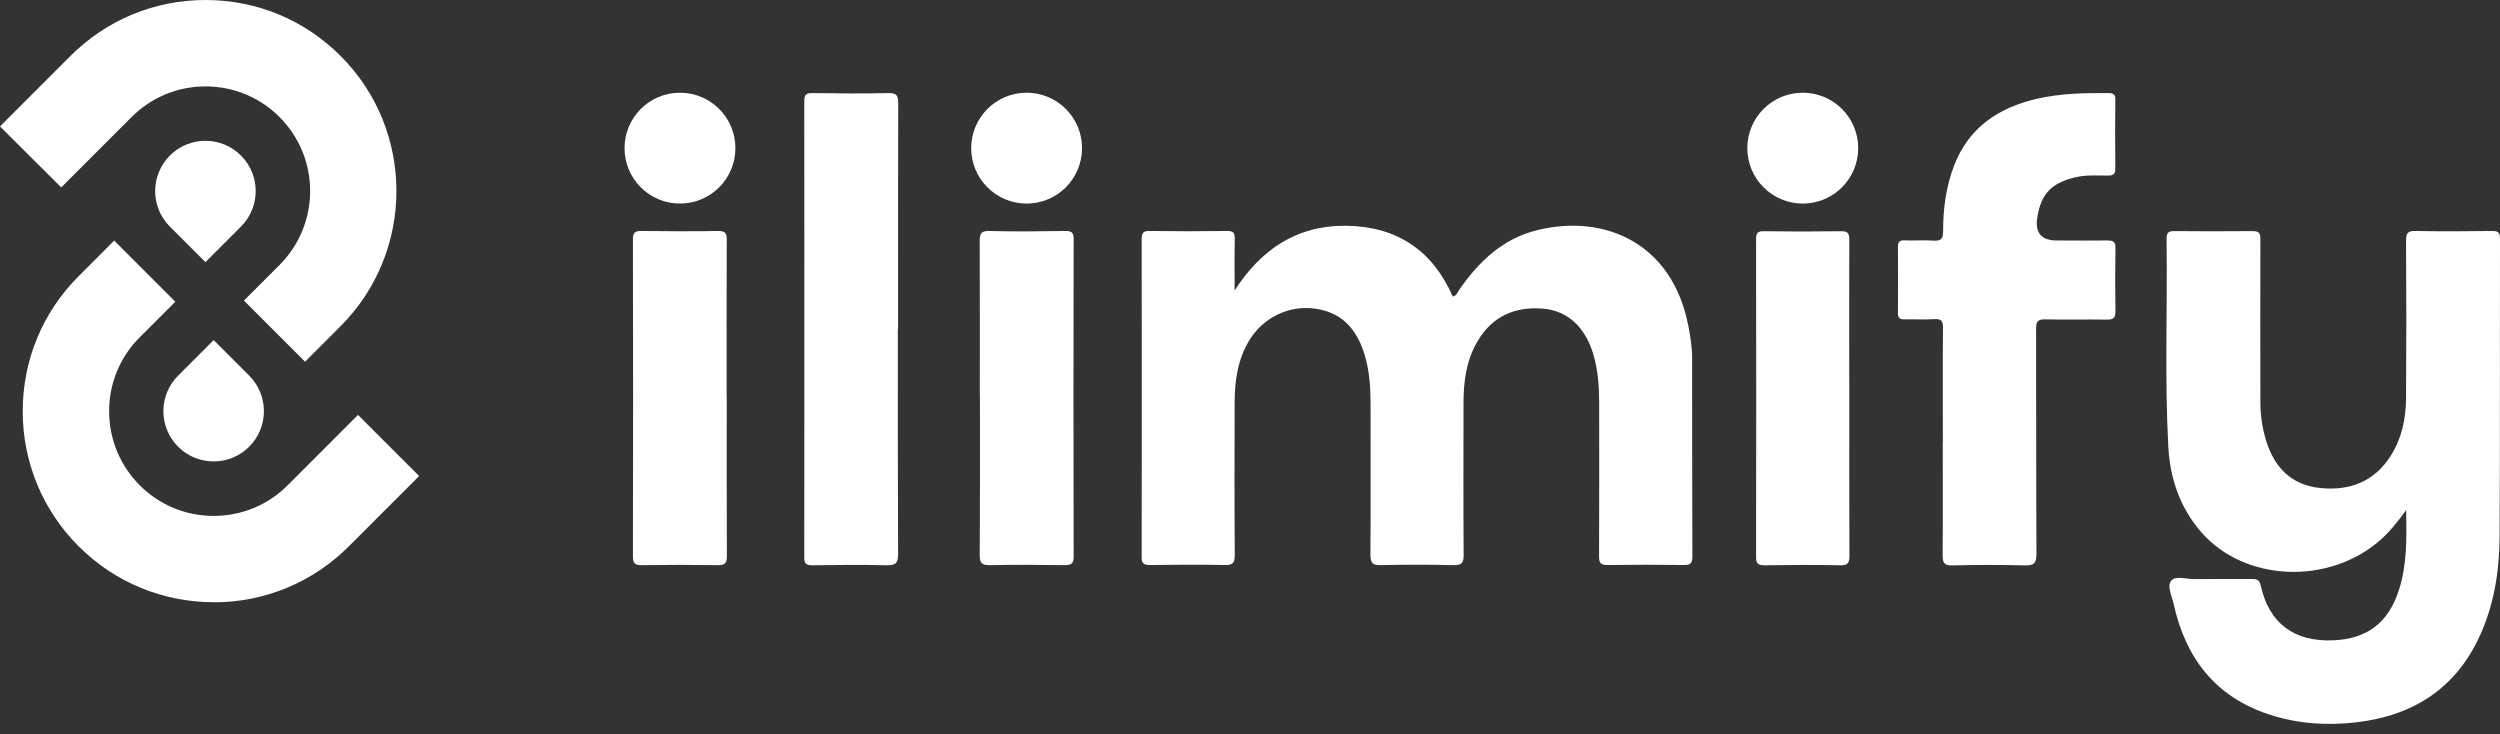
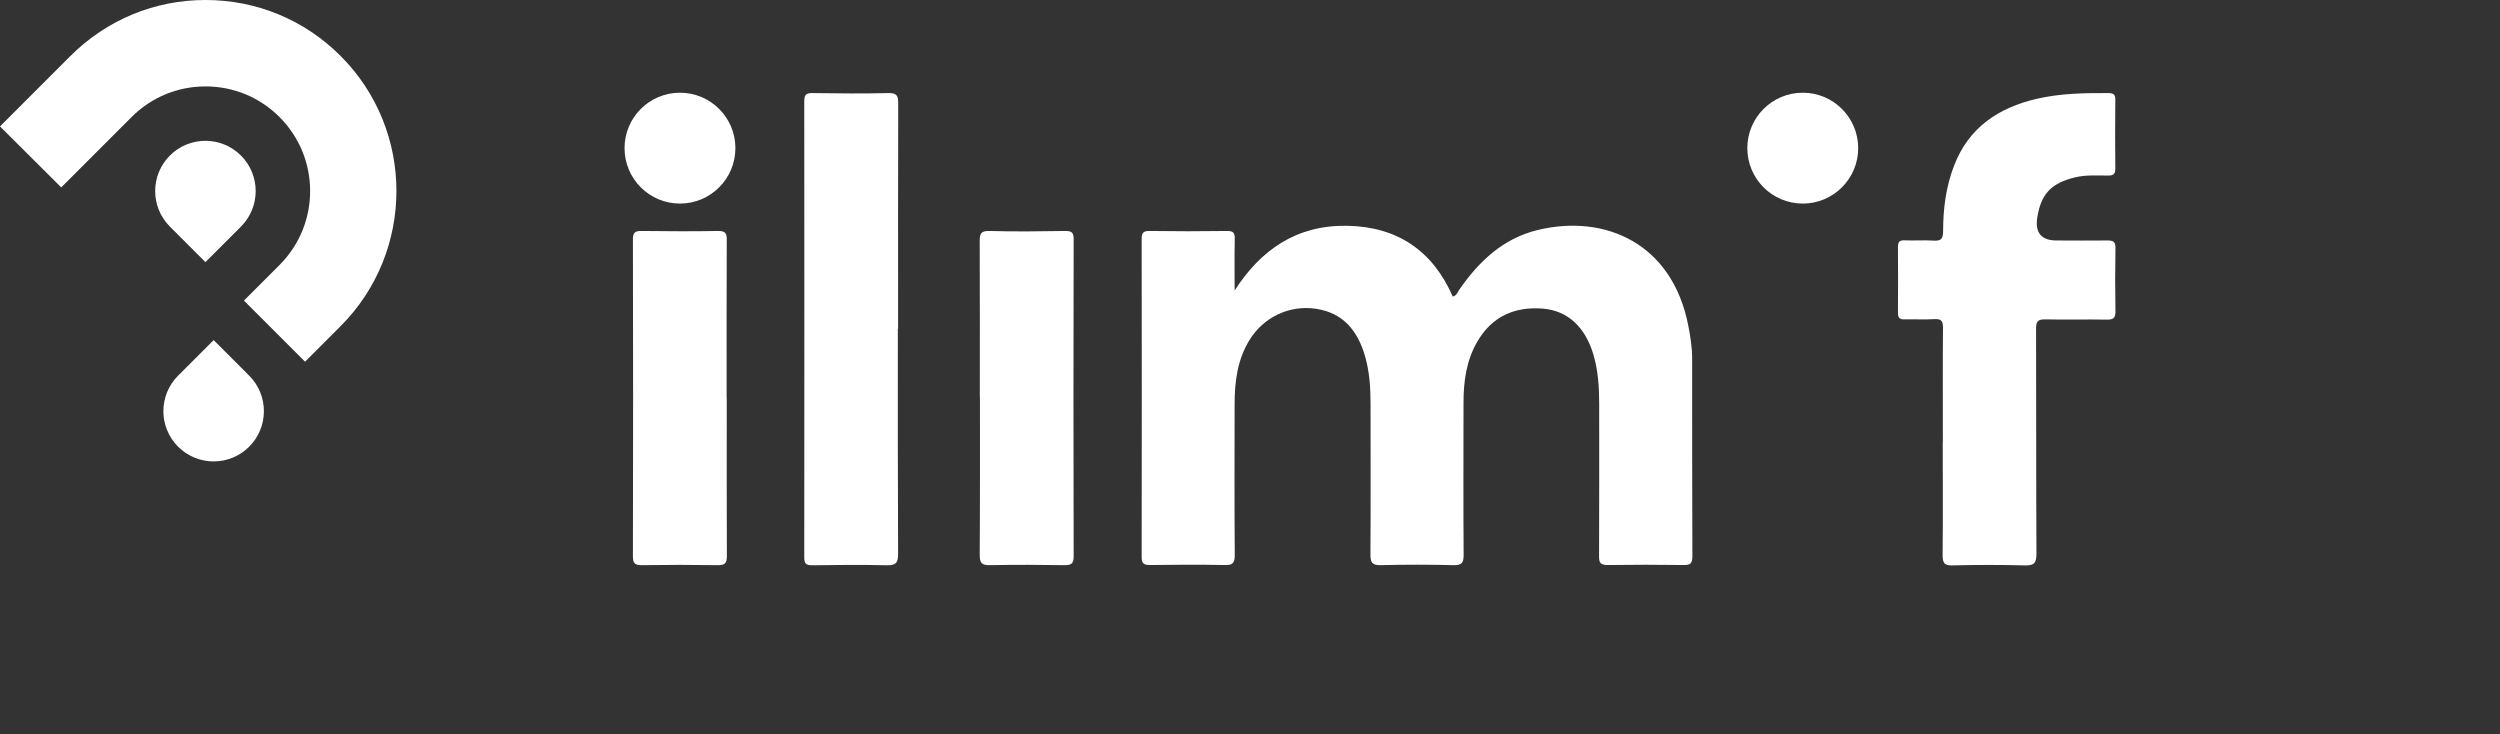
<svg xmlns="http://www.w3.org/2000/svg" width="126" height="37" viewBox="0 0 126 37" fill="none">
  <rect x="0" y="0" width="126" height="37" fill="#333333" stroke="none" />
  <path d="M34.27 10.26C35.813 10.26 37.064 9.009 37.064 7.466C37.064 5.923 35.813 4.673 34.27 4.673C32.727 4.673 31.477 5.923 31.477 7.466C31.477 9.009 32.727 10.26 34.27 10.26Z" fill="white" />
  <path d="M62.213 14.659C63.551 12.574 65.361 11.336 67.894 11.38C70.42 11.423 72.205 12.63 73.219 14.945C73.419 14.901 73.456 14.733 73.537 14.615C74.532 13.178 75.752 12.014 77.506 11.591C80.897 10.776 84.288 12.263 85.091 16.419C85.197 16.967 85.284 17.515 85.284 18.074C85.284 21.397 85.284 24.719 85.296 28.042C85.296 28.397 85.191 28.484 84.848 28.477C83.579 28.459 82.303 28.459 81.034 28.477C80.686 28.477 80.586 28.384 80.593 28.036C80.605 25.472 80.599 22.903 80.599 20.339C80.599 19.506 80.543 18.672 80.306 17.863C79.896 16.488 79.018 15.66 77.768 15.555C76.337 15.436 75.186 15.953 74.451 17.228C73.898 18.18 73.761 19.232 73.761 20.308C73.761 22.859 73.748 25.41 73.767 27.961C73.767 28.359 73.686 28.49 73.263 28.484C72.037 28.453 70.812 28.453 69.592 28.484C69.138 28.496 69.07 28.334 69.07 27.93C69.088 25.398 69.076 22.859 69.076 20.327C69.076 19.524 69.02 18.715 68.796 17.944C68.429 16.687 67.713 15.766 66.319 15.561C64.975 15.362 63.669 15.99 62.96 17.16C62.362 18.149 62.225 19.244 62.225 20.364C62.219 22.896 62.213 25.435 62.232 27.967C62.232 28.378 62.132 28.49 61.721 28.477C60.465 28.453 59.208 28.459 57.957 28.477C57.634 28.477 57.534 28.384 57.54 28.061C57.547 22.728 57.547 17.396 57.54 12.064C57.54 11.759 57.596 11.635 57.938 11.641C59.239 11.66 60.545 11.66 61.846 11.641C62.151 11.641 62.238 11.728 62.232 12.027C62.213 12.904 62.225 13.775 62.225 14.652L62.213 14.659Z" fill="white" />
-   <path d="M121.271 25.709C120.829 26.313 120.437 26.804 119.965 27.221C117.358 29.505 113.127 29.324 110.943 26.823C109.866 25.585 109.362 24.091 109.282 22.492C109.095 19.002 109.244 15.505 109.195 12.015C109.195 11.679 109.338 11.648 109.605 11.648C110.906 11.66 112.212 11.66 113.513 11.648C113.842 11.648 113.929 11.735 113.923 12.058C113.911 14.796 113.923 17.534 113.923 20.265C113.923 20.918 114.016 21.553 114.203 22.181C114.62 23.55 115.472 24.446 116.935 24.595C118.434 24.751 119.685 24.272 120.512 22.94C121.06 22.063 121.259 21.08 121.265 20.066C121.284 17.422 121.284 14.777 121.265 12.133C121.265 11.76 121.34 11.629 121.744 11.641C123.032 11.666 124.32 11.66 125.602 11.641C125.907 11.641 126 11.722 126 12.027C125.987 17.005 126.006 21.982 125.981 26.96C125.975 28.615 125.751 30.251 125.091 31.8C123.903 34.6 121.738 36.056 118.758 36.405C117.258 36.579 115.783 36.479 114.352 36.006C111.64 35.11 110.146 33.151 109.549 30.431C109.462 30.04 109.207 29.548 109.425 29.274C109.642 29 110.178 29.187 110.576 29.187C111.553 29.175 112.529 29.187 113.506 29.181C113.761 29.181 113.88 29.237 113.942 29.517C114.365 31.415 115.622 32.354 117.594 32.273C119.311 32.199 120.375 31.384 120.904 29.741C121.315 28.465 121.296 27.159 121.271 25.709Z" fill="white" />
  <path d="M97.92 22.268C97.92 20.352 97.908 18.436 97.927 16.519C97.927 16.165 97.833 16.065 97.485 16.084C96.993 16.115 96.496 16.084 95.998 16.096C95.73 16.109 95.649 16.003 95.656 15.748C95.662 14.653 95.668 13.551 95.656 12.456C95.656 12.195 95.73 12.102 95.998 12.114C96.477 12.133 96.962 12.095 97.435 12.127C97.815 12.152 97.933 12.052 97.933 11.654C97.933 10.521 98.076 9.408 98.487 8.344C99.227 6.427 100.72 5.426 102.661 4.978C103.85 4.704 105.051 4.685 106.264 4.691C106.519 4.691 106.619 4.766 106.612 5.027C106.6 6.185 106.6 7.348 106.612 8.505C106.612 8.773 106.507 8.848 106.258 8.848C105.685 8.848 105.113 8.804 104.547 8.947C103.377 9.24 102.867 9.781 102.68 10.951C102.556 11.73 102.881 12.12 103.657 12.12C104.509 12.12 105.362 12.133 106.214 12.12C106.5 12.12 106.625 12.176 106.619 12.5C106.6 13.564 106.6 14.634 106.619 15.698C106.619 16.028 106.507 16.115 106.189 16.109C105.15 16.09 104.111 16.121 103.078 16.096C102.705 16.09 102.618 16.208 102.618 16.563C102.63 20.346 102.618 24.135 102.637 27.918C102.637 28.397 102.5 28.509 102.039 28.496C100.832 28.465 99.619 28.465 98.412 28.496C97.989 28.509 97.908 28.372 97.908 27.974C97.927 26.076 97.914 24.172 97.914 22.274L97.92 22.268Z" fill="white" />
  <path d="M45.251 16.569C45.251 20.358 45.245 24.141 45.264 27.93C45.264 28.391 45.133 28.496 44.691 28.49C43.435 28.459 42.178 28.471 40.927 28.49C40.622 28.49 40.535 28.397 40.535 28.098C40.541 20.433 40.541 12.761 40.535 5.096C40.535 4.76 40.641 4.685 40.958 4.691C42.227 4.71 43.503 4.722 44.772 4.691C45.214 4.679 45.27 4.841 45.27 5.22C45.258 9.009 45.264 12.792 45.264 16.581L45.251 16.569Z" fill="white" />
  <path d="M36.628 20.047C36.628 22.704 36.622 25.367 36.634 28.023C36.634 28.391 36.535 28.49 36.168 28.484C34.898 28.465 33.623 28.465 32.354 28.484C32.018 28.484 31.899 28.409 31.899 28.048C31.912 22.716 31.912 17.384 31.899 12.046C31.899 11.71 32.018 11.641 32.329 11.641C33.617 11.654 34.905 11.666 36.186 11.641C36.578 11.635 36.634 11.778 36.628 12.114C36.616 14.758 36.622 17.403 36.622 20.047H36.628Z" fill="white" />
  <path d="M49.383 20.047C49.383 17.421 49.389 14.79 49.377 12.164C49.377 11.778 49.433 11.629 49.875 11.641C51.144 11.679 52.419 11.66 53.689 11.641C54 11.641 54.112 11.704 54.112 12.046C54.099 17.378 54.099 22.71 54.112 28.042C54.112 28.397 54.006 28.484 53.664 28.484C52.407 28.465 51.15 28.459 49.9 28.484C49.495 28.49 49.377 28.391 49.377 27.974C49.396 25.329 49.389 22.685 49.389 20.047H49.383Z" fill="white" />
-   <path d="M93.204 20.047C93.204 22.704 93.198 25.36 93.211 28.023C93.211 28.384 93.117 28.496 92.744 28.49C91.475 28.465 90.205 28.471 88.93 28.49C88.613 28.49 88.507 28.409 88.507 28.079C88.519 22.735 88.513 17.384 88.507 12.039C88.507 11.735 88.594 11.648 88.899 11.654C90.199 11.672 91.5 11.672 92.806 11.654C93.148 11.654 93.204 11.778 93.204 12.083C93.192 14.74 93.204 17.396 93.204 20.059V20.047Z" fill="white" />
-   <path d="M51.742 10.26C53.285 10.26 54.535 9.009 54.535 7.466C54.535 5.923 53.285 4.673 51.742 4.673C50.199 4.673 48.948 5.923 48.948 7.466C48.948 9.009 50.199 10.26 51.742 10.26Z" fill="white" />
  <path d="M90.859 10.26C92.402 10.26 93.653 9.009 93.653 7.466C93.653 5.923 92.402 4.673 90.859 4.673C89.316 4.673 88.065 5.923 88.065 7.466C88.065 9.009 89.316 10.26 90.859 10.26Z" fill="white" />
-   <path d="M10.77 30.351C8.2 30.351 5.78 29.349 3.963 27.532C2.146 25.715 1.145 23.295 1.145 20.725C1.145 18.156 2.146 15.736 3.963 13.919L5.755 12.127L8.835 15.207L7.043 16.998C6.047 17.994 5.5 19.319 5.5 20.725C5.5 22.132 6.047 23.457 7.043 24.459C8.038 25.454 9.364 26.002 10.77 26.002C12.176 26.002 13.501 25.454 14.497 24.459L18.043 20.912L21.123 23.992L17.577 27.538C15.76 29.355 13.339 30.357 10.77 30.357V30.351Z" fill="white" />
  <path d="M8.977 18.932L10.768 17.142L12.558 18.932C13.548 19.922 13.548 21.524 12.558 22.514C11.569 23.503 9.967 23.503 8.977 22.514C7.987 21.524 7.987 19.922 8.977 18.932Z" fill="white" />
  <path d="M15.374 18.23L12.294 15.15L14.086 13.358C16.146 11.299 16.146 7.958 14.086 5.898C13.091 4.903 11.766 4.355 10.36 4.355C8.953 4.355 7.628 4.903 6.633 5.898L3.086 9.445L0 6.371L3.546 2.825C5.37 1.002 7.784 0 10.36 0C12.935 0 15.349 1.002 17.166 2.819C20.918 6.57 20.918 12.68 17.166 16.438L15.374 18.23Z" fill="white" />
  <path d="M12.144 11.421L10.353 13.211L8.563 11.421C7.573 10.431 7.573 8.829 8.563 7.839C9.553 6.849 11.154 6.849 12.144 7.839C13.134 8.829 13.134 10.431 12.144 11.421Z" fill="white" />
</svg>